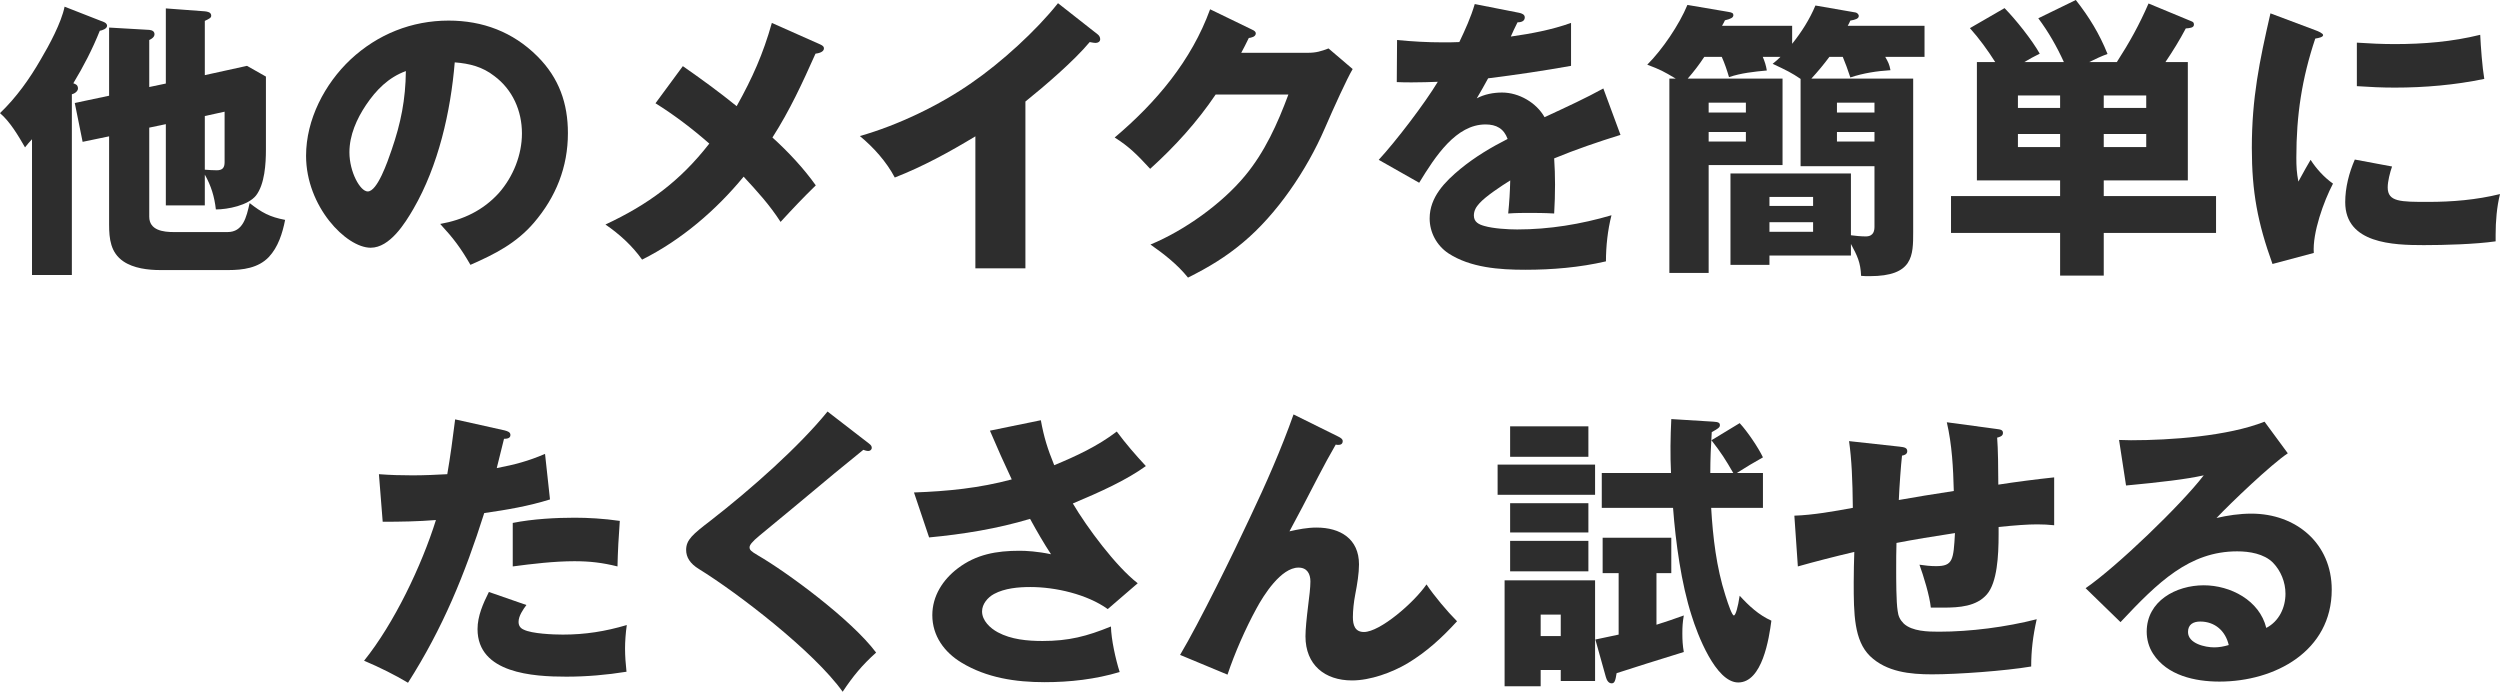
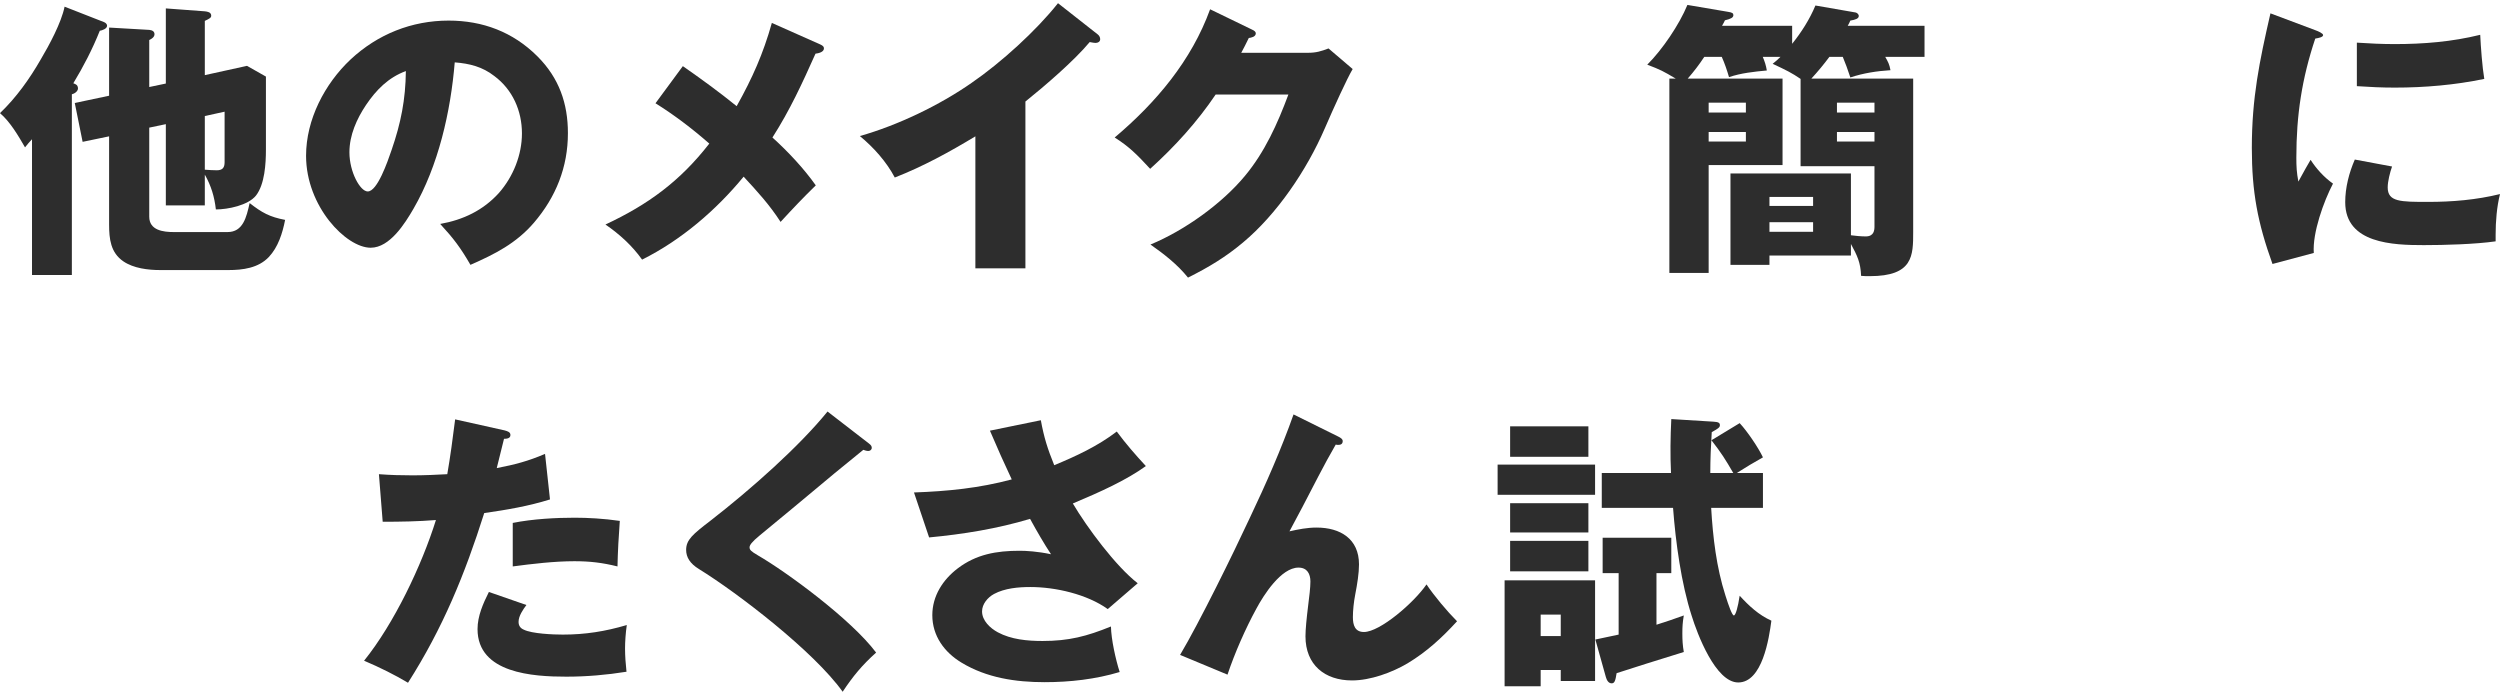
<svg xmlns="http://www.w3.org/2000/svg" width="206" height="57" viewBox="0 0 206 57" fill="none">
-   <path d="M174.61 36.252C175.282 36.276 175.402 36.276 175.593 36.276C178.854 36.276 183.576 35.942 186.597 34.747L188.515 37.352C187.148 38.26 183.84 41.415 182.641 42.682C183.576 42.467 184.535 42.324 185.518 42.324C189.21 42.324 192.135 44.786 192.135 48.586C192.135 53.654 187.46 56.163 182.881 56.163C180.867 56.163 178.566 55.661 177.415 53.869C177.056 53.319 176.888 52.674 176.888 52.052C176.888 49.519 179.309 48.228 181.587 48.228C183.792 48.228 186.189 49.471 186.741 51.741C187.796 51.192 188.323 50.068 188.323 48.921C188.323 47.965 187.939 47.033 187.292 46.363C186.549 45.622 185.35 45.431 184.344 45.431C180.412 45.431 177.823 47.965 174.73 51.263L171.854 48.467C174.395 46.722 179.717 41.607 181.587 39.169C180.052 39.503 178.182 39.718 175.186 40.005L174.61 36.252ZM183.648 53.152C183.385 52.004 182.522 51.215 181.299 51.215C180.724 51.215 180.292 51.455 180.292 52.076C180.292 53.032 181.706 53.343 182.45 53.343C182.857 53.343 183.241 53.271 183.648 53.152Z" fill="#2D2D2D" />
-   <path d="M160.993 40.459C160.945 38.571 160.849 36.659 160.417 34.794L164.493 35.344C164.852 35.392 165.044 35.416 165.044 35.679C165.044 35.942 164.757 36.014 164.565 36.061C164.637 36.922 164.661 38.691 164.661 39.934C166.027 39.718 167.897 39.479 169.263 39.336V43.28C168.808 43.232 168.329 43.208 167.873 43.208C167.082 43.208 166.099 43.28 164.685 43.423V44.045C164.685 45.814 164.565 47.989 163.726 48.969C162.863 49.973 161.448 50.068 160.13 50.068H159.099C159.003 49.088 158.5 47.463 158.164 46.531C158.619 46.602 159.075 46.65 159.53 46.65C160.921 46.65 160.969 46.148 161.089 43.925C159.339 44.188 157.637 44.475 156.27 44.738C156.246 45.455 156.246 46.196 156.246 46.913C156.246 47.702 156.246 49.614 156.366 50.331C156.414 50.761 156.558 51.072 156.869 51.383C157.565 52.028 158.859 52.052 159.77 52.052C162.359 52.052 165.308 51.67 167.825 51.024C167.513 52.411 167.37 53.606 167.37 54.92C165.236 55.279 161.352 55.566 159.195 55.566C157.397 55.566 155.455 55.375 154.088 54.06C152.77 52.769 152.746 50.57 152.746 48.013C152.746 47.176 152.77 46.172 152.794 45.479C151.164 45.861 149.582 46.268 148.143 46.674L147.855 42.491C149.366 42.443 151.14 42.133 152.674 41.846C152.65 39.527 152.578 37.878 152.362 36.348L156.51 36.802C156.941 36.85 157.157 36.898 157.157 37.185C157.157 37.424 156.917 37.519 156.726 37.543C156.63 38.404 156.51 40.077 156.462 41.2C157.804 40.961 159.267 40.722 160.993 40.459Z" fill="#2D2D2D" />
  <path d="M140.928 38.977H142.822C142.174 37.854 141.839 37.328 141.024 36.276L143.349 34.866C143.972 35.535 144.883 36.874 145.267 37.686C144.572 38.069 143.78 38.547 143.109 38.977H145.267V41.846H141C141.143 44.284 141.431 46.745 142.174 49.064C142.438 49.901 142.726 50.713 142.87 50.713C143.013 50.713 143.205 50.044 143.349 49.088C144.116 49.925 144.907 50.666 145.962 51.144C145.77 52.602 145.219 56.235 143.229 56.235C141.359 56.235 139.849 52.219 139.393 50.737C138.53 48.06 138.075 44.69 137.859 41.846H131.986V38.977H137.691C137.619 37.495 137.643 36.013 137.715 34.531L141.191 34.746C141.599 34.77 141.719 34.842 141.719 35.033C141.719 35.2 141.623 35.296 141.048 35.607C140.976 36.73 140.928 37.854 140.928 38.977ZM124.434 35.129H130.883V37.639H124.434V35.129ZM123.403 38.284H131.434V40.77H123.403V38.284ZM124.434 41.463H130.883V43.877H124.434V41.463ZM136.493 47.224V51.478C137.26 51.239 138.027 50.976 138.746 50.713C138.65 51.263 138.626 51.646 138.626 52.195C138.626 52.721 138.65 53.199 138.746 53.725C136.349 54.466 134.599 55.016 133.208 55.47C133.112 56.092 133.041 56.307 132.801 56.307C132.537 56.307 132.393 56.044 132.321 55.781L131.458 52.697C132.106 52.554 133.136 52.339 133.376 52.291V47.224H132.058V44.307H137.715V47.224H136.493ZM124.434 44.57H130.883V47.08H124.434V44.57ZM128.605 55.207H126.951V56.546H123.979V47.821H131.434V56.115H128.605V55.207ZM128.605 52.41V50.642H126.951V52.41H128.605Z" fill="#2D2D2D" />
  <path d="M106.588 34.149L110.256 35.965C110.495 36.085 110.639 36.181 110.639 36.348C110.639 36.587 110.471 36.659 110.28 36.659C110.232 36.659 110.16 36.659 110.064 36.635C109.584 37.471 109.105 38.332 108.626 39.264C107.762 40.937 106.804 42.778 106.252 43.782C106.995 43.614 107.715 43.471 108.482 43.471C110.447 43.471 111.982 44.403 111.982 46.507C111.982 47.224 111.838 48.132 111.67 48.992C111.55 49.614 111.478 50.307 111.478 50.857C111.478 51.502 111.646 52.076 112.389 52.076C113.708 52.076 116.513 49.662 117.544 48.156C118.167 49.088 119.246 50.379 120.061 51.192C118.814 52.554 117.568 53.701 115.985 54.657C114.691 55.422 112.917 56.068 111.406 56.068C109.153 56.068 107.571 54.777 107.571 52.434C107.571 51.861 107.667 50.905 107.786 49.949C107.882 49.208 107.978 48.395 107.978 47.917C107.978 47.295 107.715 46.77 106.995 46.77C105.557 46.77 104.119 49.04 103.519 50.164C102.632 51.789 101.745 53.797 101.146 55.59L97.238 53.964C98.82 51.311 101.625 45.598 102.992 42.658C104.31 39.886 105.581 36.993 106.588 34.149Z" fill="#2D2D2D" />
  <path d="M83.368 39.503C82.792 38.284 82.169 36.898 81.57 35.487L85.765 34.627C86.028 36.061 86.316 36.969 86.868 38.332C88.665 37.591 90.463 36.754 92.022 35.559C92.765 36.563 93.556 37.471 94.419 38.404C92.789 39.575 90.727 40.507 88.402 41.487C89.576 43.471 91.95 46.674 93.748 48.06L91.279 50.188C89.576 48.969 86.987 48.371 84.902 48.371C83.919 48.371 82.792 48.467 81.905 48.945C81.378 49.231 80.922 49.781 80.922 50.379C80.922 51.144 81.594 51.765 82.217 52.1C83.32 52.697 84.662 52.817 85.909 52.817C88.066 52.817 89.552 52.434 91.542 51.622C91.566 52.697 91.926 54.323 92.261 55.374C90.272 55.972 88.162 56.211 86.076 56.211C83.679 56.211 81.306 55.853 79.244 54.61C77.806 53.749 76.823 52.387 76.823 50.69C76.823 49.112 77.686 47.773 78.909 46.841C80.443 45.67 82.121 45.383 84.015 45.383C84.542 45.383 85.477 45.431 86.604 45.67C86.052 44.833 85.453 43.806 84.878 42.754C82.169 43.567 79.364 44.021 76.559 44.284L75.312 40.579C78.069 40.483 80.707 40.22 83.368 39.503Z" fill="#2D2D2D" />
  <path d="M68.189 33.91L71.593 36.539C71.785 36.683 71.833 36.779 71.833 36.898C71.833 37.065 71.689 37.161 71.545 37.161C71.425 37.161 71.258 37.113 71.138 37.065C70.49 37.591 69.579 38.332 68.764 39.001C66.199 41.153 64.545 42.515 62.603 44.117C61.932 44.666 61.764 44.929 61.764 45.097C61.764 45.312 61.884 45.431 62.459 45.766C64.809 47.128 70.131 51.025 72.192 53.773C71.042 54.801 70.275 55.733 69.436 57C67.062 53.678 60.805 48.873 57.593 46.889C56.85 46.435 56.538 45.909 56.538 45.312C56.538 44.475 57.09 44.021 58.552 42.898C61.908 40.292 65.84 36.802 68.189 33.91Z" fill="#2D2D2D" />
  <path d="M36.856 39.073C37.096 37.687 37.312 36.109 37.504 34.556L41.579 35.464C41.843 35.536 42.059 35.607 42.059 35.846C42.059 36.133 41.747 36.157 41.531 36.157C41.315 37.041 41.123 37.806 40.932 38.571C42.418 38.285 43.521 37.998 44.911 37.4L45.319 41.153C43.569 41.703 41.747 42.013 39.901 42.276C38.295 47.344 36.497 51.742 33.62 56.259C32.541 55.614 31.295 54.992 30 54.443C32.469 51.383 34.747 46.603 35.921 42.85C34.459 42.969 32.997 42.993 31.534 42.993L31.223 39.073C32.158 39.145 33.069 39.169 34.004 39.169C34.938 39.169 36.041 39.121 36.856 39.073ZM51.072 42.922C50.977 44.165 50.905 45.503 50.881 46.674C49.634 46.364 48.603 46.244 47.333 46.244C45.702 46.244 43.856 46.459 42.25 46.674V43.089C43.928 42.754 45.846 42.659 47.357 42.659C48.435 42.659 49.754 42.73 51.072 42.922ZM51.648 51.503C51.552 52.148 51.504 52.889 51.504 53.439C51.504 54.036 51.552 54.706 51.624 55.351C49.994 55.614 48.34 55.757 46.661 55.757C43.952 55.757 39.349 55.494 39.349 51.837C39.349 50.762 39.805 49.734 40.285 48.778L43.377 49.853C43.089 50.236 42.73 50.762 42.73 51.24C42.73 51.55 42.874 51.766 43.161 51.885C43.833 52.22 45.583 52.291 46.374 52.291C48.22 52.291 49.874 52.029 51.648 51.503Z" fill="#2D2D2D" />
  <path d="M187.085 1.1L190.777 2.486C191.041 2.582 191.424 2.749 191.424 2.892C191.424 3.06 191.065 3.131 190.777 3.179C189.674 6.478 189.219 9.489 189.219 12.979C189.219 13.744 189.243 14.198 189.386 14.963C189.866 14.079 190.178 13.529 190.393 13.171C190.873 13.912 191.496 14.605 192.239 15.13C191.472 16.589 190.537 19.194 190.657 20.843L187.253 21.752C186.03 18.357 185.551 15.824 185.551 12.191C185.551 8.079 186.174 5.067 187.085 1.1ZM194.205 3.514C195.236 3.585 196.291 3.633 197.322 3.633C199.695 3.633 202.044 3.442 204.37 2.868C204.418 3.872 204.538 5.522 204.705 6.502C202.284 7.004 199.791 7.219 197.322 7.219C196.291 7.219 195.236 7.171 194.205 7.099V3.514ZM194.037 13.147L197.106 13.72C196.938 14.198 196.746 14.939 196.746 15.441C196.746 16.636 197.801 16.636 200.079 16.636C202.068 16.636 204.058 16.469 206 15.991C205.736 17.043 205.64 18.238 205.64 19.337V19.887C203.962 20.126 201.445 20.198 199.719 20.198C197.202 20.198 193.246 20.078 193.246 16.66C193.246 15.465 193.558 14.246 194.037 13.147Z" fill="#2D2D2D" />
-   <path d="M173.349 14.867V16.158H182.602V19.194H173.349V22.708H169.753V19.194H160.763V16.158H169.753V14.867H162.896V5.115H164.407C163.783 4.135 163.112 3.203 162.321 2.319L165.174 0.669C166.109 1.625 167.427 3.275 168.075 4.422C167.643 4.637 167.188 4.876 166.804 5.115H170.064C169.489 3.848 168.794 2.629 167.955 1.506L171.047 0C172.15 1.41 172.989 2.773 173.66 4.446C173.133 4.637 172.629 4.876 172.15 5.115H174.427C175.458 3.514 176.273 2.056 177.04 0.287L180.612 1.769C180.732 1.817 180.78 1.888 180.78 2.032C180.78 2.295 180.421 2.319 180.109 2.342C179.606 3.299 179.03 4.231 178.431 5.115H180.277V14.867H173.349ZM176.849 8.892V7.864H173.349V8.892H176.849ZM166.277 8.892H169.753V7.864H166.277V8.892ZM176.849 11.043H173.349V12.119H176.849V11.043ZM169.753 12.119V11.043H166.277V12.119H169.753Z" fill="#2D2D2D" />
  <path d="M155.344 4.685C155.584 5.115 155.68 5.282 155.776 5.784C154.649 5.856 153.546 6.023 152.468 6.382C152.228 5.665 152.084 5.258 151.844 4.685H150.742C150.262 5.33 149.783 5.904 149.255 6.478H157.646V19.122C157.646 21.058 157.646 22.755 154.074 22.755C153.834 22.755 153.594 22.755 153.355 22.731C153.307 21.608 153.043 21.082 152.516 20.102V21.058H145.803V21.823H142.591V14.294H152.516V19.385C152.851 19.433 153.355 19.481 153.738 19.481C154.409 19.481 154.457 18.979 154.457 18.668V13.696H148.368V6.501C147.625 5.999 147.241 5.808 146.067 5.258C146.307 5.067 146.498 4.9 146.714 4.685H145.252C145.42 5.091 145.515 5.378 145.587 5.808C144.556 5.904 143.43 6.023 142.471 6.358C142.303 5.784 142.111 5.211 141.872 4.685H140.433C140.026 5.306 139.57 5.904 139.067 6.478H146.882V13.601H140.793V22.492H137.556V6.478H138.084C137.029 5.856 136.861 5.76 135.734 5.33C136.981 4.087 138.371 2.032 139.043 0.406L142.423 0.98C142.735 1.028 142.83 1.099 142.83 1.243C142.83 1.458 142.615 1.554 142.135 1.673C142.111 1.745 141.991 1.96 141.895 2.127H147.673V3.609C148.44 2.653 149.111 1.601 149.591 0.454L152.899 1.028C153.019 1.052 153.163 1.171 153.163 1.315C153.163 1.53 152.899 1.625 152.468 1.697C152.396 1.864 152.324 2.008 152.252 2.127H158.581V4.685H155.344ZM140.793 9.274H143.861V8.461H140.793V9.274ZM151.365 9.274H154.457V8.461H151.365V9.274ZM143.861 10.876H140.793V11.664H143.861V10.876ZM154.457 10.876H151.365V11.664H154.457V10.876ZM149.399 16.971V16.23H145.803V16.971H149.399ZM149.399 18.309H145.803V19.098H149.399V18.309Z" fill="#2D2D2D" />
-   <path d="M120.248 3.466C120.727 2.462 121.207 1.41 121.519 0.334L125.162 1.052C125.402 1.099 125.642 1.195 125.642 1.434C125.642 1.793 125.258 1.84 125.043 1.84C124.851 2.223 124.611 2.725 124.491 3.012C126.169 2.773 127.847 2.462 129.454 1.888V5.426C127.176 5.832 124.923 6.167 122.621 6.454C122.31 7.027 121.998 7.577 121.686 8.103C122.31 7.768 123.053 7.625 123.772 7.625C125.162 7.625 126.601 8.461 127.272 9.657C129.334 8.7 130.628 8.103 132.115 7.29L133.529 11.115C131.683 11.688 129.861 12.31 128.063 13.051C128.111 13.768 128.135 14.485 128.135 15.202C128.135 15.991 128.111 16.779 128.063 17.592C127.272 17.544 126.457 17.544 125.978 17.544C125.546 17.544 124.899 17.544 124.275 17.592C124.371 16.636 124.419 15.823 124.443 14.867C123.748 15.298 122.406 16.182 121.902 16.756C121.638 17.043 121.447 17.353 121.447 17.759C121.447 18.309 121.878 18.5 122.31 18.62C123.053 18.835 124.251 18.907 125.019 18.907C127.656 18.907 130.269 18.477 132.786 17.736C132.474 18.955 132.33 20.293 132.33 21.536C130.173 22.038 127.895 22.229 125.69 22.229C123.556 22.229 121.159 22.062 119.337 20.867C118.378 20.221 117.803 19.146 117.803 17.999C117.803 16.23 119.073 14.963 120.344 13.911C121.543 12.931 122.861 12.142 124.228 11.449C123.916 10.589 123.293 10.254 122.406 10.254C119.984 10.254 118.282 12.86 116.94 15.059L113.607 13.17C115.022 11.64 117.395 8.533 118.474 6.74C117.851 6.764 117.06 6.788 116.34 6.788C115.933 6.788 115.525 6.788 115.094 6.764L115.118 3.298C116.364 3.418 117.611 3.49 118.882 3.49C119.337 3.49 119.792 3.49 120.248 3.466Z" fill="#2D2D2D" />
  <path d="M102.278 4.35H107.768C108.439 4.35 108.847 4.231 109.47 3.992L111.46 5.689C110.98 6.501 109.925 8.82 109.158 10.589C107.672 14.031 105.203 17.664 102.422 19.982C101.031 21.154 99.617 22.014 97.891 22.875C97.028 21.799 95.925 20.939 94.798 20.15C97.579 19.002 100.672 16.803 102.59 14.485C104.22 12.525 105.275 10.182 106.162 7.792H100.168C98.634 10.063 96.812 12.071 94.774 13.911C93.695 12.74 93.024 12.071 91.85 11.33C95.254 8.461 98.178 4.995 99.713 0.765L103.165 2.438C103.381 2.533 103.477 2.629 103.477 2.749C103.477 3.035 103.093 3.107 102.901 3.131C102.709 3.537 102.422 4.087 102.278 4.35Z" fill="#2D2D2D" />
  <path d="M84.494 8.366V22.11H80.371V11.234C78.237 12.525 76.056 13.72 73.73 14.628C73.035 13.314 71.98 12.142 70.853 11.21C73.97 10.326 77.422 8.676 80.083 6.812C82.481 5.163 85.381 2.533 87.179 0.263L90.464 2.844C90.583 2.94 90.655 3.083 90.655 3.227C90.655 3.442 90.464 3.537 90.272 3.537C90.2 3.537 90.008 3.513 89.792 3.466C88.522 4.995 86.076 7.099 84.494 8.366Z" fill="#2D2D2D" />
  <path d="M60.701 8.748C61.995 6.43 62.882 4.446 63.601 1.888L67.581 3.657C67.845 3.776 67.892 3.872 67.892 3.992C67.892 4.302 67.413 4.398 67.197 4.422C66.118 6.836 65.088 9.083 63.649 11.33C64.944 12.501 66.238 13.887 67.221 15.274C66.166 16.302 65.351 17.162 64.32 18.285C63.41 16.875 62.403 15.776 61.276 14.557C58.998 17.329 56.122 19.791 52.909 21.393C52.094 20.245 51.039 19.289 49.889 18.501C53.413 16.851 56.026 14.939 58.447 11.832C57.057 10.613 55.546 9.465 54.012 8.509L56.266 5.45C57.776 6.501 59.286 7.601 60.701 8.748Z" fill="#2D2D2D" />
  <path d="M38.765 21.823C37.95 20.413 37.374 19.648 36.271 18.453C38.165 18.118 39.819 17.33 41.114 15.896C42.289 14.557 43.008 12.764 43.008 10.995C43.008 9.131 42.241 7.386 40.73 6.263C39.748 5.498 38.693 5.235 37.47 5.139C37.134 9.203 36.127 13.649 34.066 17.21C33.371 18.405 32.124 20.413 30.542 20.413C28.528 20.413 25.22 17.019 25.22 12.836C25.22 9.848 26.754 6.908 28.888 4.9C31.117 2.821 33.922 1.697 36.967 1.697C39.771 1.697 42.265 2.629 44.278 4.637C46.076 6.43 46.796 8.533 46.796 10.972C46.796 13.768 45.813 16.23 43.991 18.358C42.528 20.055 40.778 20.939 38.765 21.823ZM33.443 5.856C32.004 6.382 30.997 7.41 30.158 8.653C29.391 9.8 28.792 11.139 28.792 12.549C28.792 14.175 29.679 15.776 30.302 15.776C31.093 15.776 31.932 13.338 32.268 12.358C33.035 10.135 33.419 8.199 33.443 5.856Z" fill="#2D2D2D" />
  <path d="M6.041 6.86L6.209 6.932C6.377 7.004 6.425 7.147 6.425 7.29C6.425 7.434 6.281 7.673 5.921 7.768V22.66H2.637V11.473C2.469 11.641 2.253 11.904 2.062 12.143C1.51 11.187 0.839 10.039 0 9.322C1.343 8.031 2.421 6.525 3.356 4.9C4.051 3.729 5.058 1.864 5.322 0.55L8.558 1.817C8.678 1.864 8.822 1.96 8.822 2.127C8.822 2.366 8.415 2.51 8.223 2.534C7.623 4.04 6.88 5.474 6.041 6.86ZM12.298 7.171L13.665 6.884V0.693L16.877 0.932C17.093 0.956 17.404 1.004 17.404 1.291C17.404 1.458 17.285 1.53 16.877 1.721V6.191L20.353 5.426L21.912 6.31V12.334C21.912 13.481 21.816 15.178 21.096 16.11C20.449 16.923 18.771 17.258 17.788 17.258C17.668 16.206 17.404 15.322 16.877 14.389V16.923H13.665V10.23L12.298 10.517V17.855C12.298 18.979 13.449 19.122 14.312 19.122H18.747C20.018 19.122 20.305 17.927 20.569 16.732C21.576 17.521 22.223 17.879 23.494 18.118C23.278 19.218 22.918 20.365 22.151 21.178C21.288 22.086 20.018 22.253 18.819 22.253H13.209C12.202 22.253 11.004 22.11 10.165 21.536C9.11 20.819 8.99 19.672 8.99 18.501V11.234L6.808 11.688L6.161 8.486L8.99 7.888V2.271L12.298 2.462C12.538 2.486 12.73 2.582 12.73 2.821C12.73 3.06 12.49 3.203 12.298 3.299V7.171ZM16.877 9.561V13.983C17.141 14.007 17.62 14.031 17.86 14.031C18.34 14.031 18.507 13.816 18.507 13.362V9.203L16.877 9.561Z" fill="#2D2D2D" />
</svg>